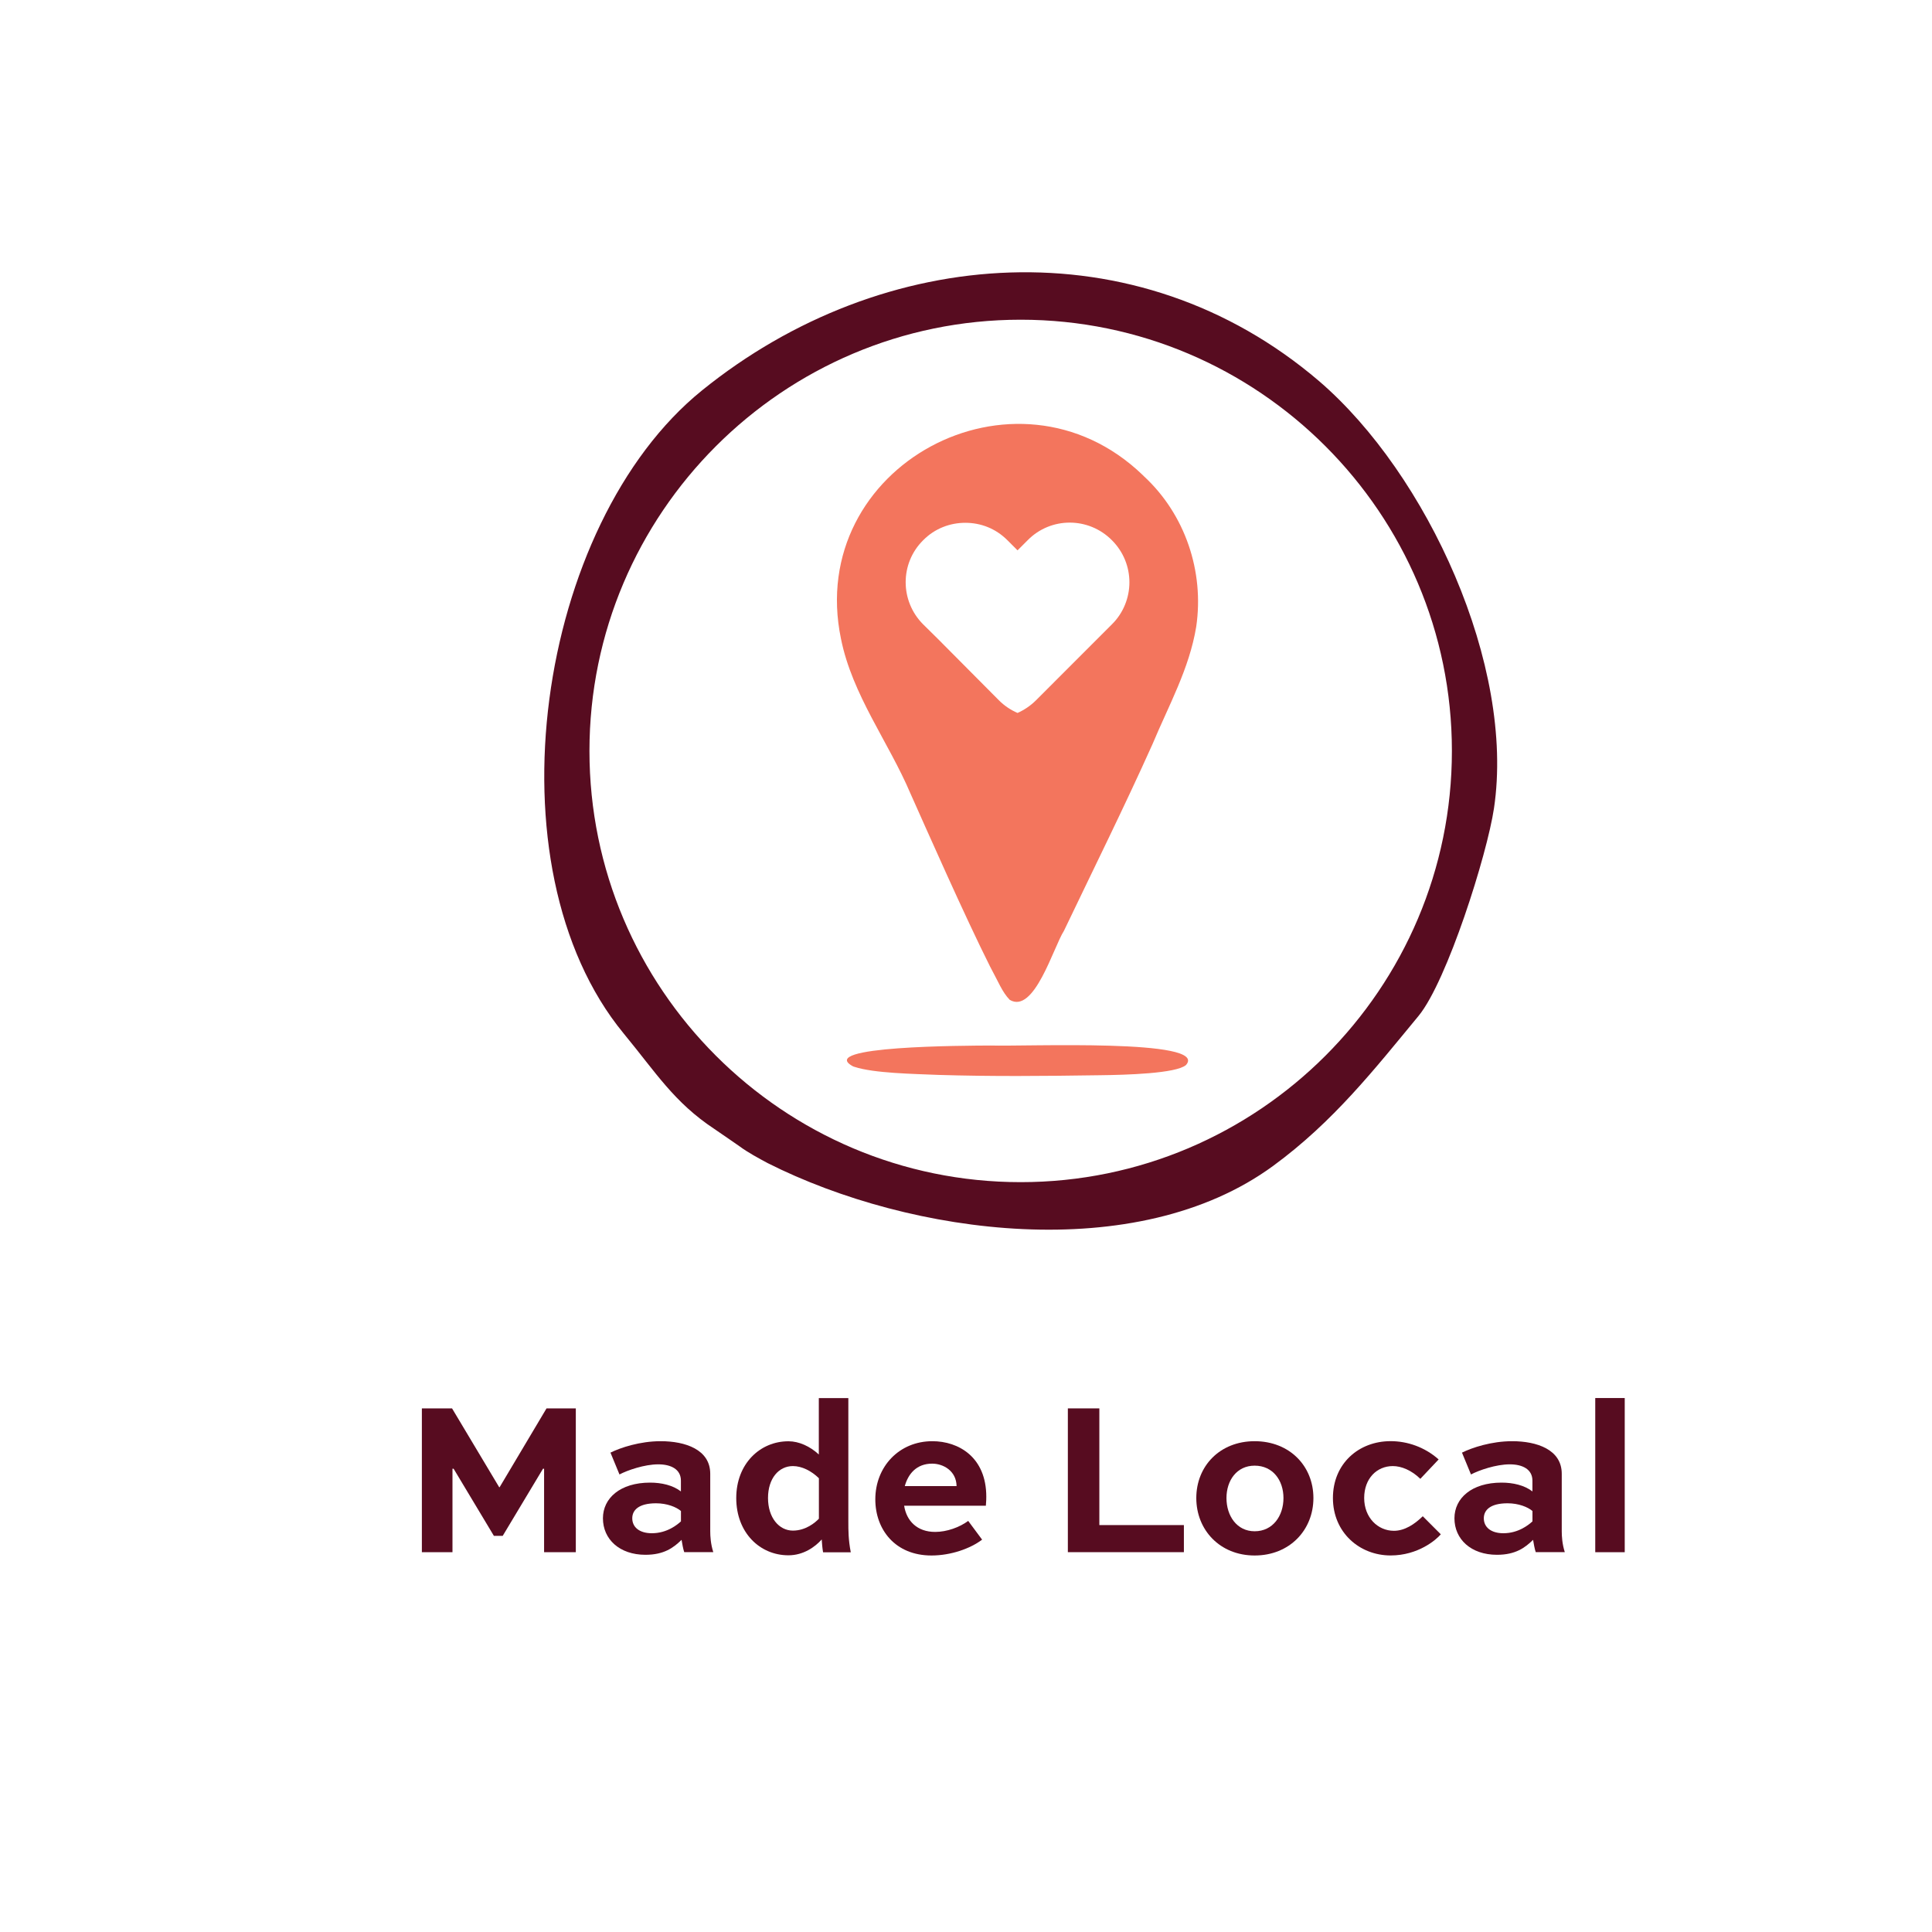
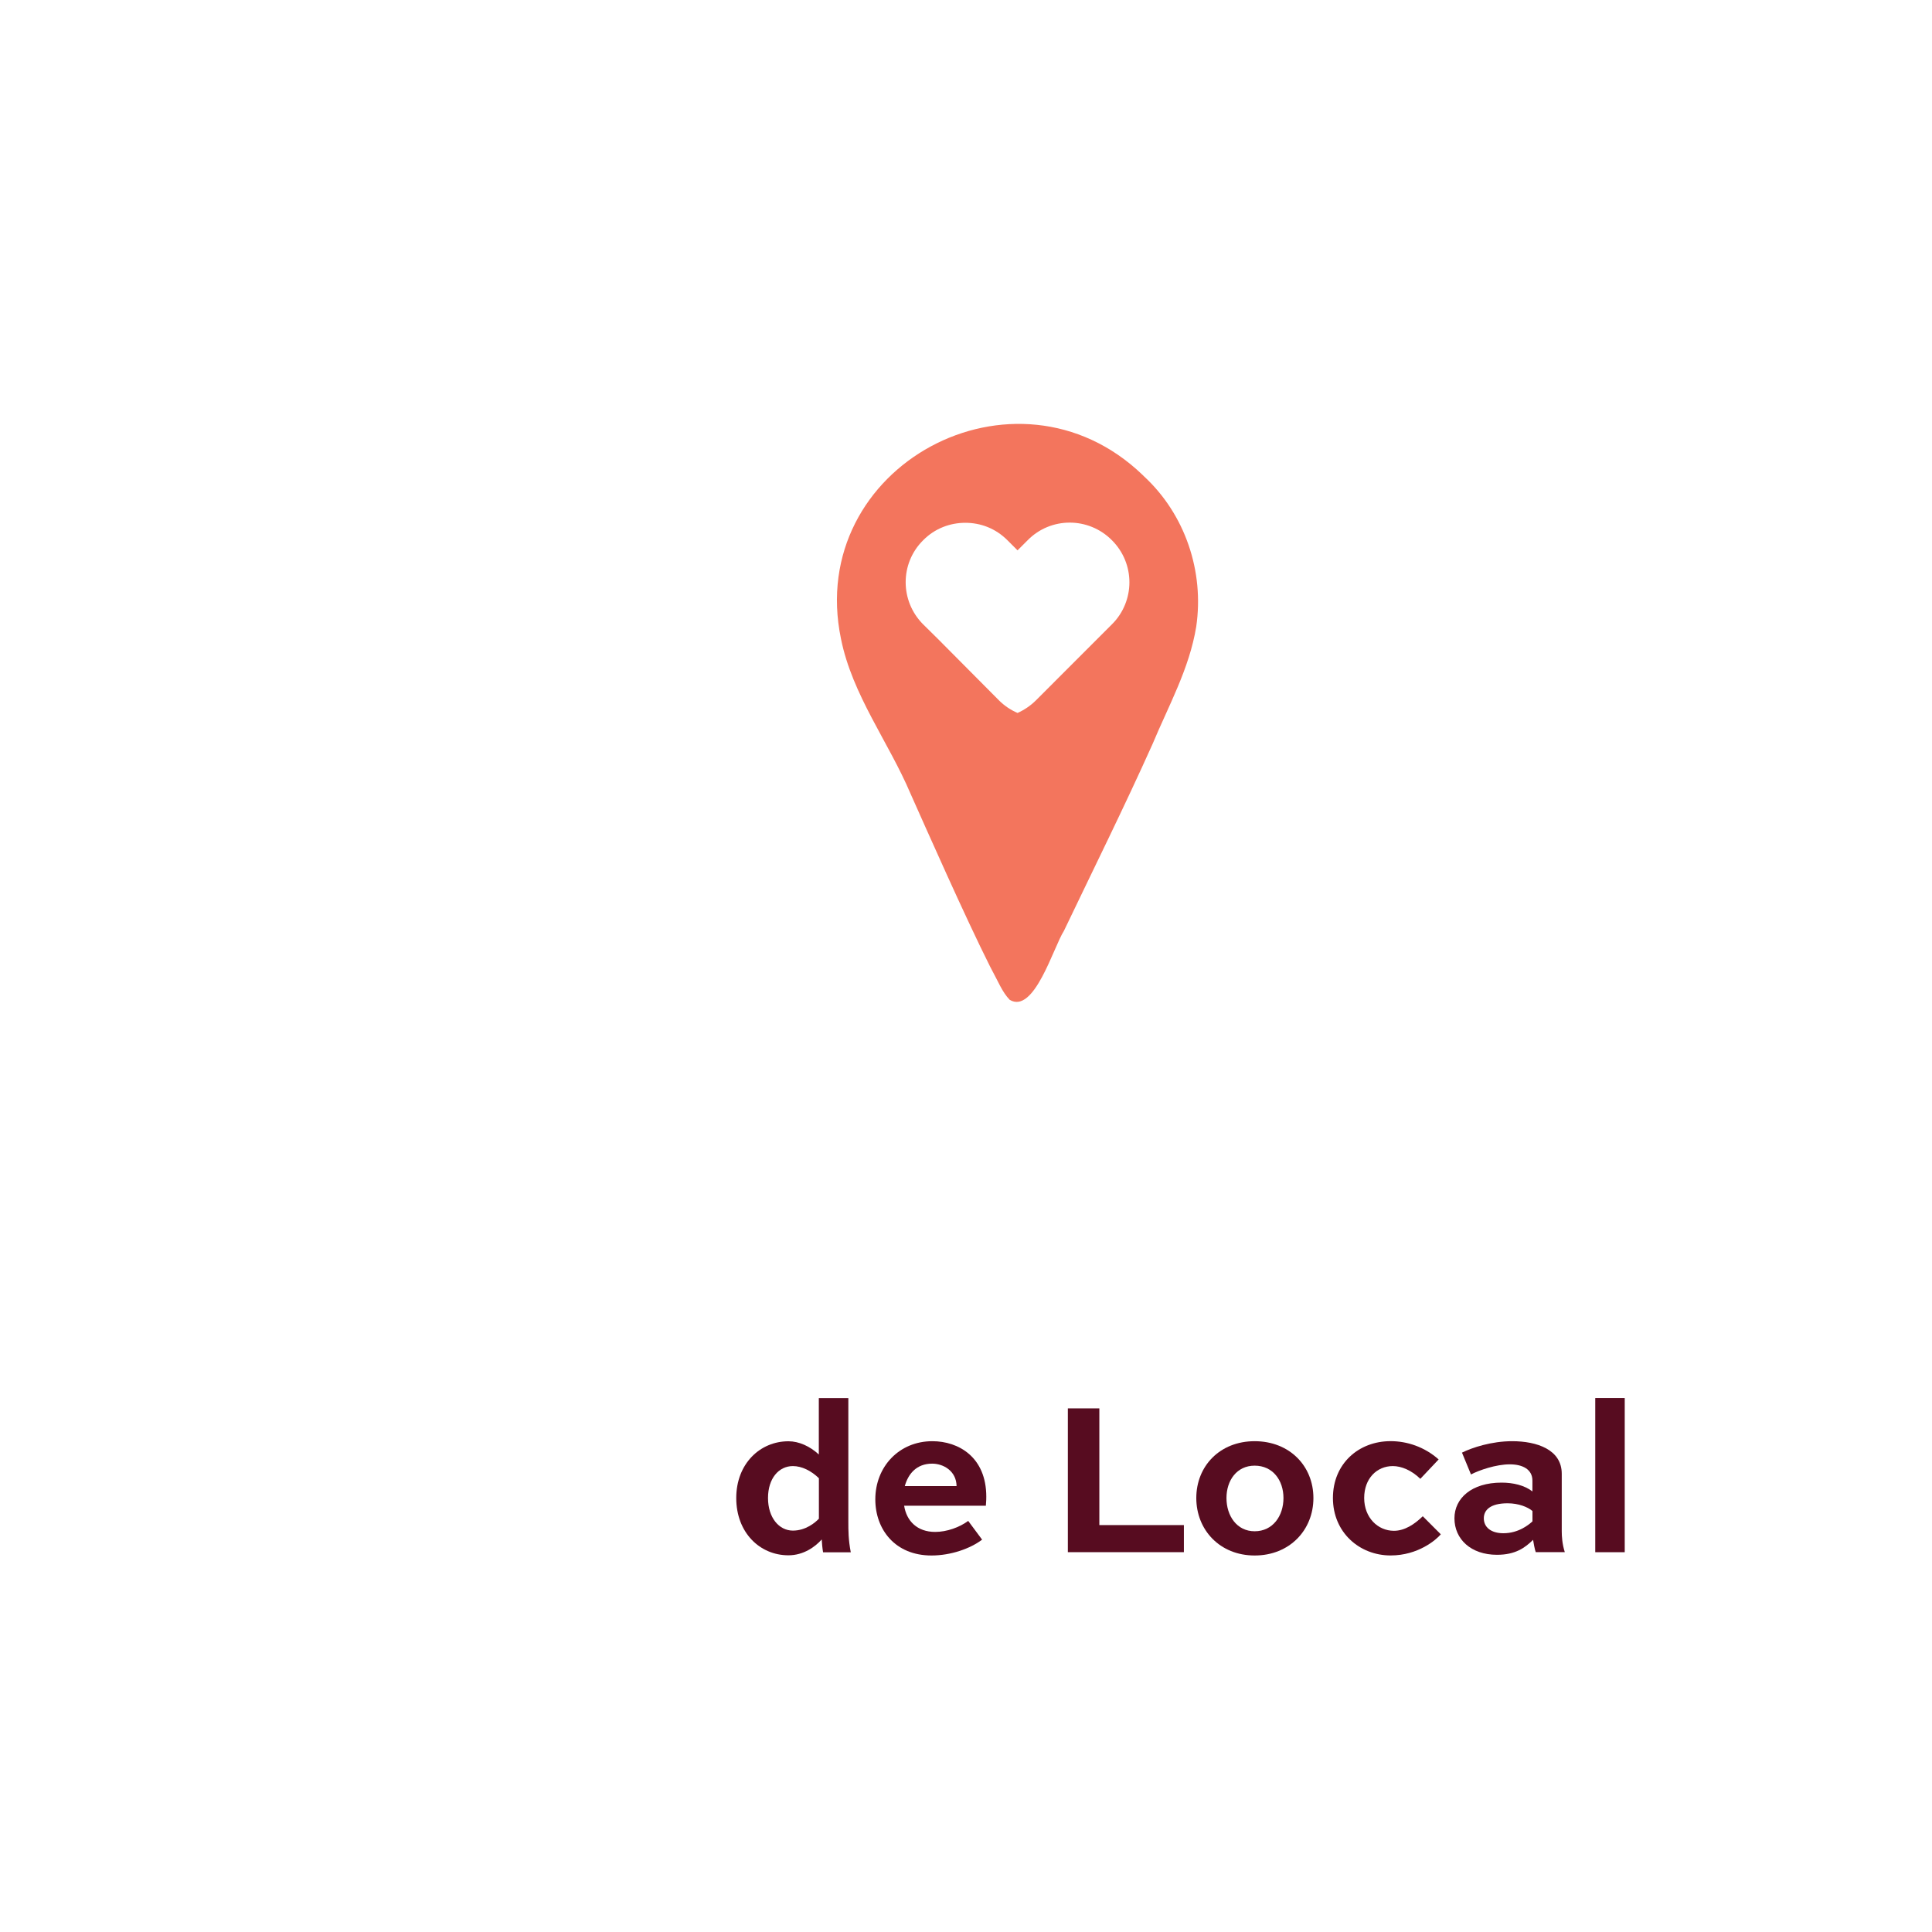
<svg xmlns="http://www.w3.org/2000/svg" xml:space="preserve" style="enable-background:new 0 0 500 500;" viewBox="0 0 500 500" y="0px" x="0px" id="Layer_1" version="1.1">
  <style type="text/css">
	.st0{fill:#511021;}
	.st1{fill:#F3755D;}
	.st2{fill:none;}
	.st3{fill:#570C20;}
</style>
  <g>
    <rect height="810" width="630" class="st2" y="-604.72" x="-397.85" />
  </g>
-   <polygon points="140.81,401.7 140.81,380.1 140.53,380.1 130.1,397.48 127.82,397.48 117.39,380.1 117.1,380.1   117.1,401.7 109.18,401.7 109.18,364.49 116.99,364.49 129.19,384.89 129.3,384.89 141.44,364.49 149.02,364.49 149.02,401.7" class="st3" />
-   <path d="M157.99,375.94c2.62-1.3,7.64-2.96,12.99-2.96c6.38,0,12.83,2.16,12.83,8.43v14.88c0,1.26,0.11,3.3,0.79,5.41  h-7.52c-0.29-0.85-0.52-2.17-0.69-3.19c-2.05,2-4.5,3.87-9.35,3.87c-6.72,0-11-4.04-11-9.45c0-5.19,4.45-9.23,12.2-9.23  c2.96,0,5.92,0.68,7.98,2.28v-2.79c0-2.91-2.51-4.22-5.87-4.22c-3.54,0-7.98,1.53-10.03,2.62L157.99,375.94z M176.23,393.73v-2.68  c-1.19-1.03-3.59-2-6.44-2c-4.5,0-6.16,1.77-6.16,3.88c0,2.33,1.88,3.87,5.07,3.87C172.69,396.8,175.37,394.52,176.23,393.73" class="st3" />
  <path d="M213.01,401.71c-0.18-0.97-0.29-2.34-0.35-3.3c-1.71,1.93-4.73,4.1-8.61,4.1c-7.41,0-13.51-5.87-13.51-14.81  c0-8.89,6.16-14.7,13.51-14.7c2.73,0,5.59,1.31,7.86,3.42v-14.59h7.64v31.98c0,2.27,0,4.67,0.63,7.92H213.01z M198.76,387.69  c0,5.07,2.85,8.43,6.44,8.43c3.31,0,5.76-2.05,6.73-3.08v-10.48c-2-1.94-4.44-3.14-6.73-3.14  C201.55,379.42,198.76,382.61,198.76,387.69" class="st3" />
  <path d="M254.17,398.46c-3.08,2.33-8.1,4.1-13.11,4.1c-9.4,0-14.53-6.73-14.53-14.53c0-8.44,6.15-15.05,14.76-15.05  c6.78,0,13.96,4.11,13.96,14.37c0,0.46,0,1.02-0.11,2.33h-21.15c0.62,3.94,3.36,6.78,8.03,6.78c3.02,0,6.32-1.2,8.55-2.85  L254.17,398.46z M234.16,384.6h13.4c-0.06-3.93-3.42-5.81-6.32-5.81C237.18,378.79,235.02,381.47,234.16,384.6" class="st3" />
  <polygon points="284.51,364.49 284.51,394.69 306.39,394.69 306.39,401.7 276.36,401.7 276.36,364.49" class="st3" />
  <path d="M324.7,372.98c9.06,0,15.21,6.44,15.21,14.71c0,8.27-6.15,14.87-15.21,14.87c-9,0-15.1-6.61-15.1-14.87  C309.6,379.42,315.7,372.98,324.7,372.98 M324.7,396.29c4.73,0,7.46-3.99,7.46-8.6c0-4.56-2.73-8.38-7.46-8.38  c-4.62,0-7.29,3.82-7.29,8.38C317.41,392.3,320.09,396.29,324.7,396.29" class="st3" />
  <path d="M367.58,382.72c-2.28-2.22-4.9-3.3-7.12-3.3c-4.11,0-7.41,3.19-7.41,8.26c0,5.08,3.54,8.49,7.7,8.49  c2.79,0,5.36-1.71,7.46-3.77l4.67,4.68c-1.2,1.42-5.87,5.47-12.99,5.47c-8.03,0-14.93-5.93-14.93-14.87  c0-8.89,6.66-14.71,14.93-14.71c4.27,0,8.78,1.49,12.43,4.73L367.58,382.72z" class="st3" />
  <path d="M378.36,375.94c2.62-1.3,7.64-2.96,12.99-2.96c6.38,0,12.83,2.16,12.83,8.43v14.88c0,1.26,0.11,3.3,0.79,5.41  h-7.52c-0.29-0.85-0.52-2.17-0.69-3.19c-2.05,2-4.5,3.87-9.35,3.87c-6.72,0-11-4.04-11-9.45c0-5.19,4.45-9.23,12.2-9.23  c2.96,0,5.92,0.68,7.98,2.28v-2.79c0-2.91-2.51-4.22-5.87-4.22c-3.54,0-7.98,1.53-10.03,2.62L378.36,375.94z M396.6,393.73v-2.68  c-1.19-1.03-3.59-2-6.44-2c-4.5,0-6.15,1.77-6.15,3.88c0,2.33,1.88,3.87,5.07,3.87C393.06,396.8,395.74,394.52,396.6,393.73" class="st3" />
  <rect height="39.9" width="7.63" class="st3" y="361.81" x="412.85" />
-   <path d="M220.78,275.98c-9.88-5.3,29.01-5.36,35.61-5.4c8.84,0.29,56.7-1.84,50.54,5.05  c-2.55,2.2-15.51,2.56-22.39,2.64c-14.9,0.22-27.93,0.33-41.55-0.08c-6.68-0.28-16.78-0.43-21.86-2.09L220.78,275.98z" class="st1" />
-   <path d="M341.4,98.65c-47.12-40.31-112.89-35.49-159.71,2.38c-42.75,34.55-55.88,123.18-20.29,166.43  c8.4,10.19,13.08,17.85,23.47,24.71c2.29,1.54,5.47,3.78,6.56,4.52c1.99,1.49,4.92,3.08,7.26,4.33  c37.08,18.69,95.49,26.6,130.83,0.69c15.61-11.44,26.2-25,37.63-38.83c7.36-8.99,17.7-41.66,19.49-53.69  C392.15,172.32,369.39,122.71,341.4,98.65 M264.15,305.94c-61.54,0-111.6-50.06-111.6-111.6c0-61.49,50.06-111.6,111.6-111.6  s111.6,50.1,111.6,111.6C375.75,255.88,325.69,305.94,264.15,305.94" class="st3" />
  <path d="M296.06,123.27l-0.35-0.35c-32.83-31.57-87.32-2.26-78.07,42.38c2.91,14.53,12.31,26.7,17.99,40.07  c4.22,9.45,14.07,31.77,20.61,44.79c2.16,3.97,3.12,6.58,5.08,8.6c6.33,3.77,11.31-13.63,14.02-17.85  c7.69-16.08,15.63-32.07,22.92-48.31c4.18-10,9.55-19.56,11.32-30.41C311.69,147.9,306.71,133.12,296.06,123.27 M287.76,161.58  l-3.72,3.72l-15.93,15.94c-1.41,1.41-3.07,2.51-4.77,3.27c-1.76-0.76-3.42-1.86-4.82-3.27l-15.84-15.94l-3.77-3.72  c-6.03-6.04-6.03-15.79,0-21.76c3.02-3.07,6.99-4.52,10.91-4.52c3.97,0,7.85,1.45,10.91,4.52l2.61,2.61l2.61-2.61  c5.98-6.09,15.79-6.09,21.82,0c3.01,3.01,4.52,6.93,4.52,10.9C292.29,154.59,290.78,158.61,287.76,161.58" class="st1" />
</svg>